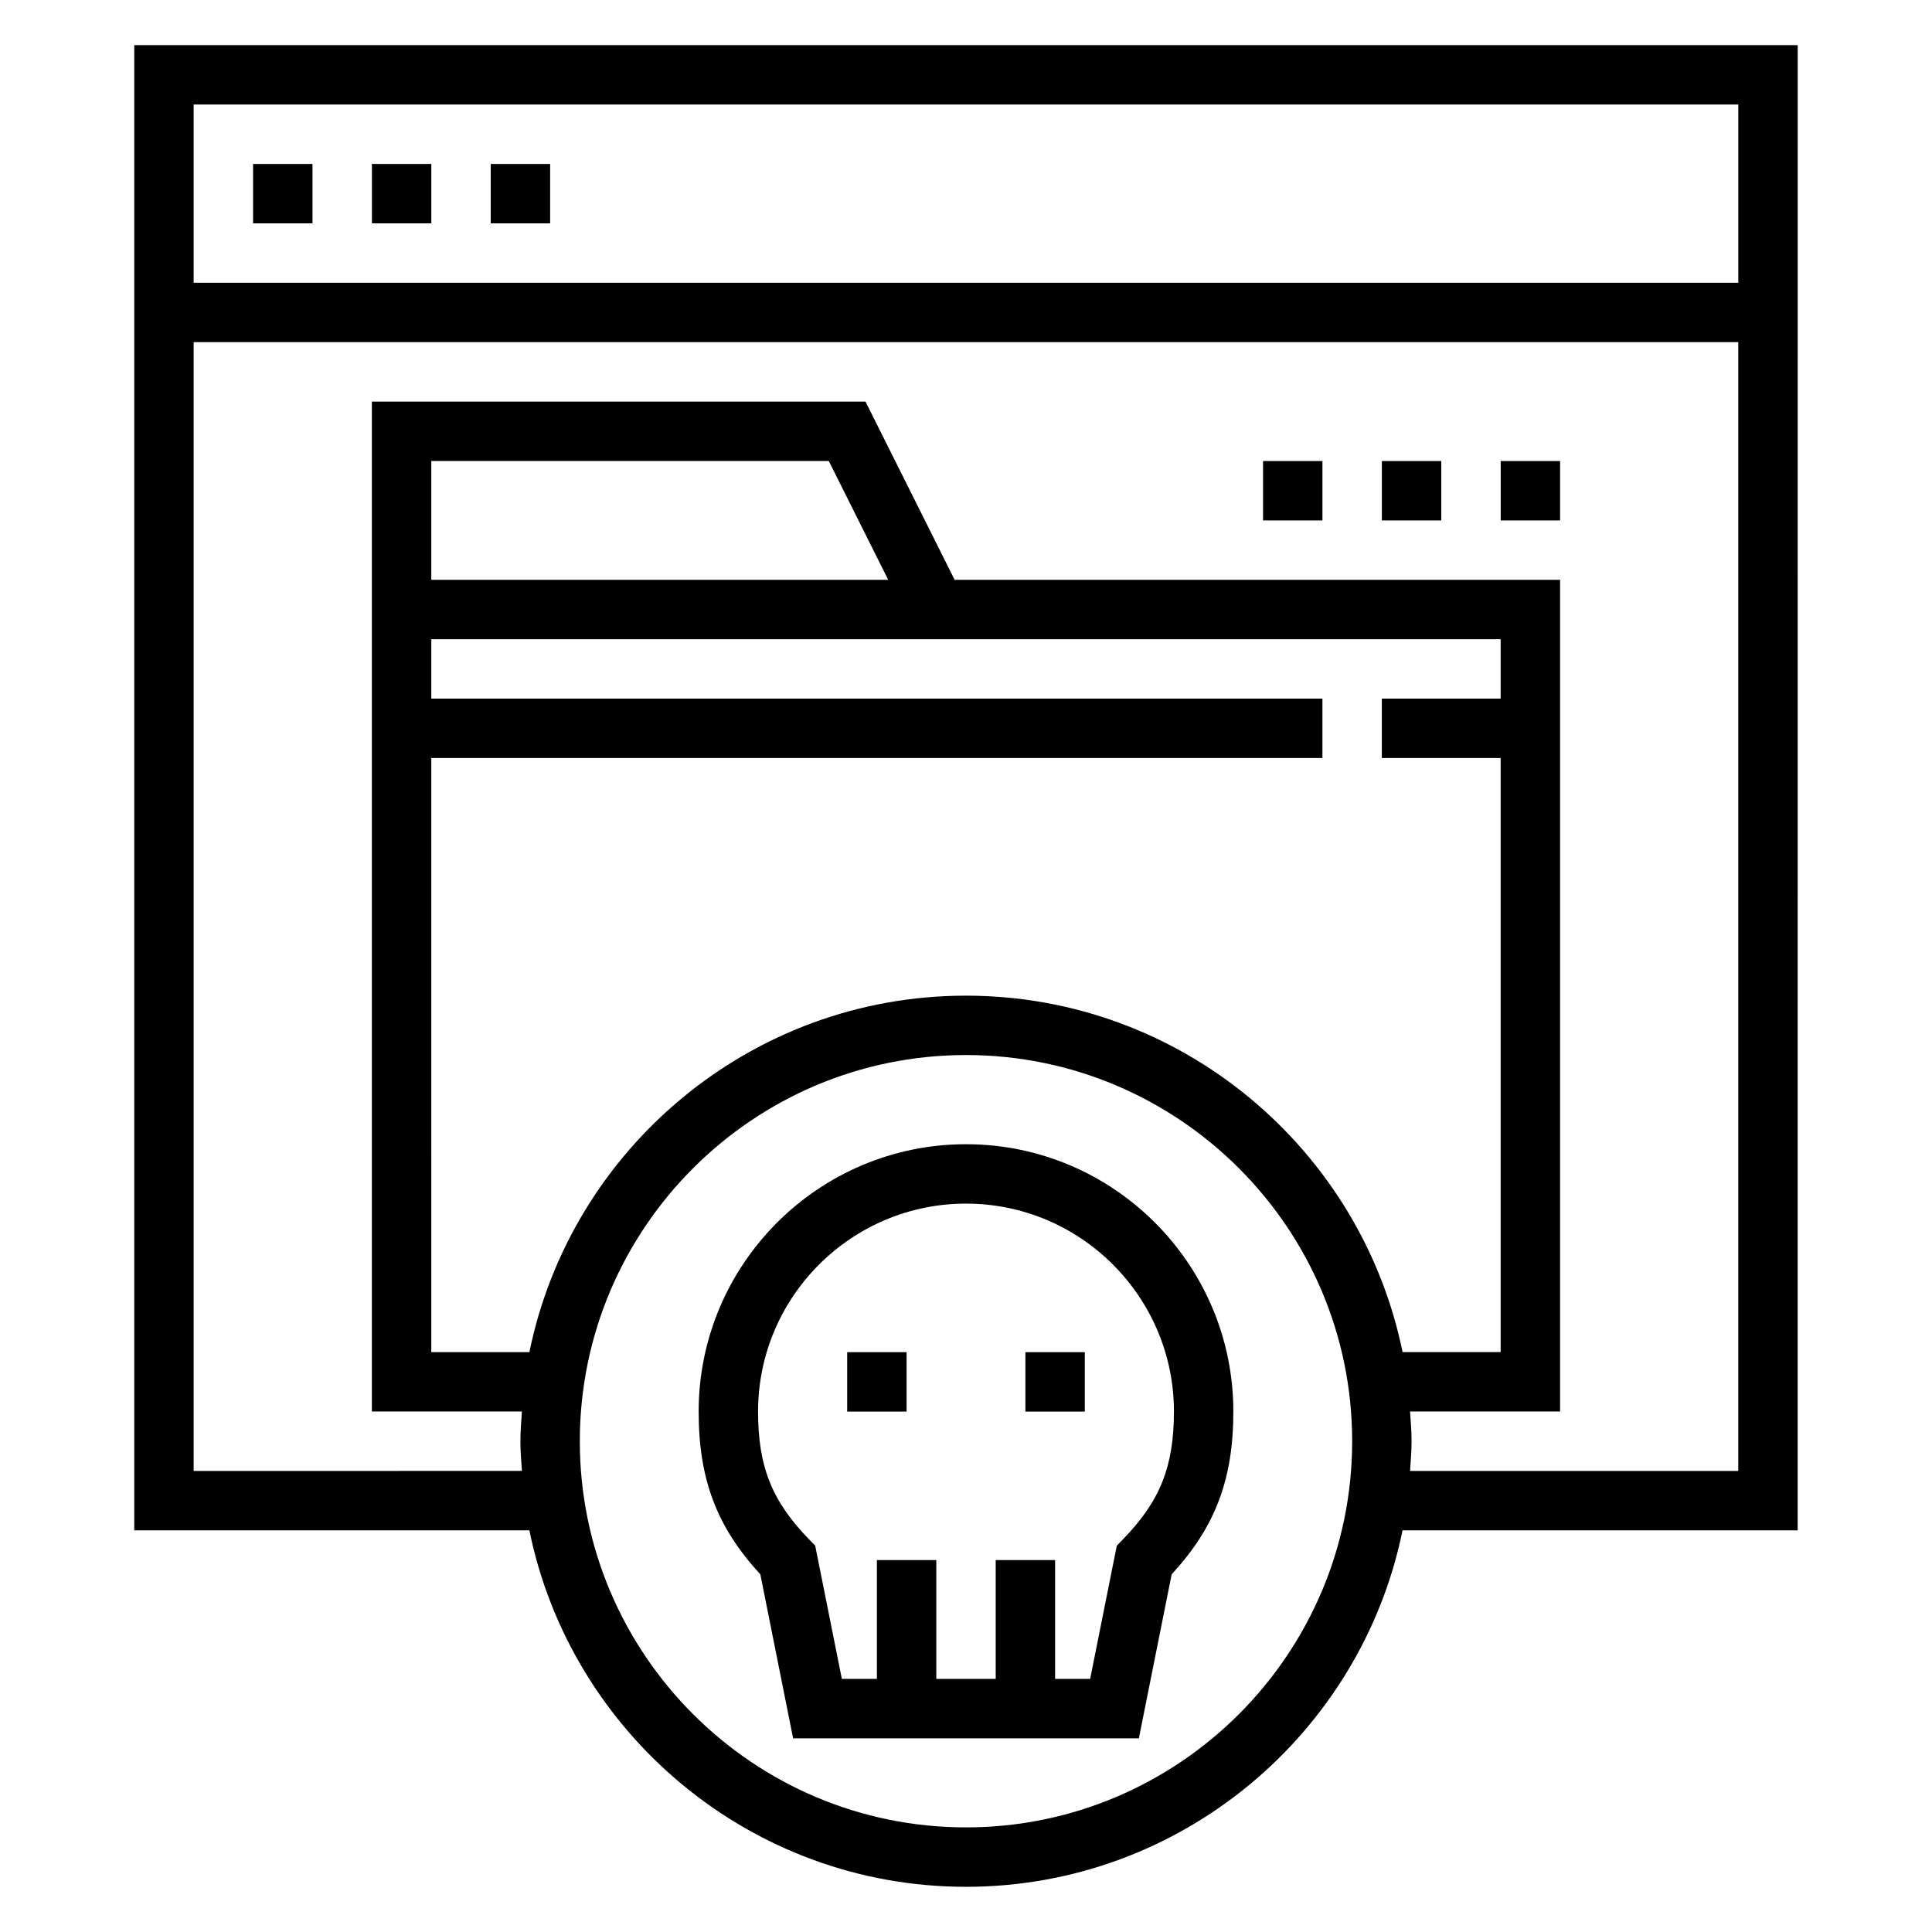
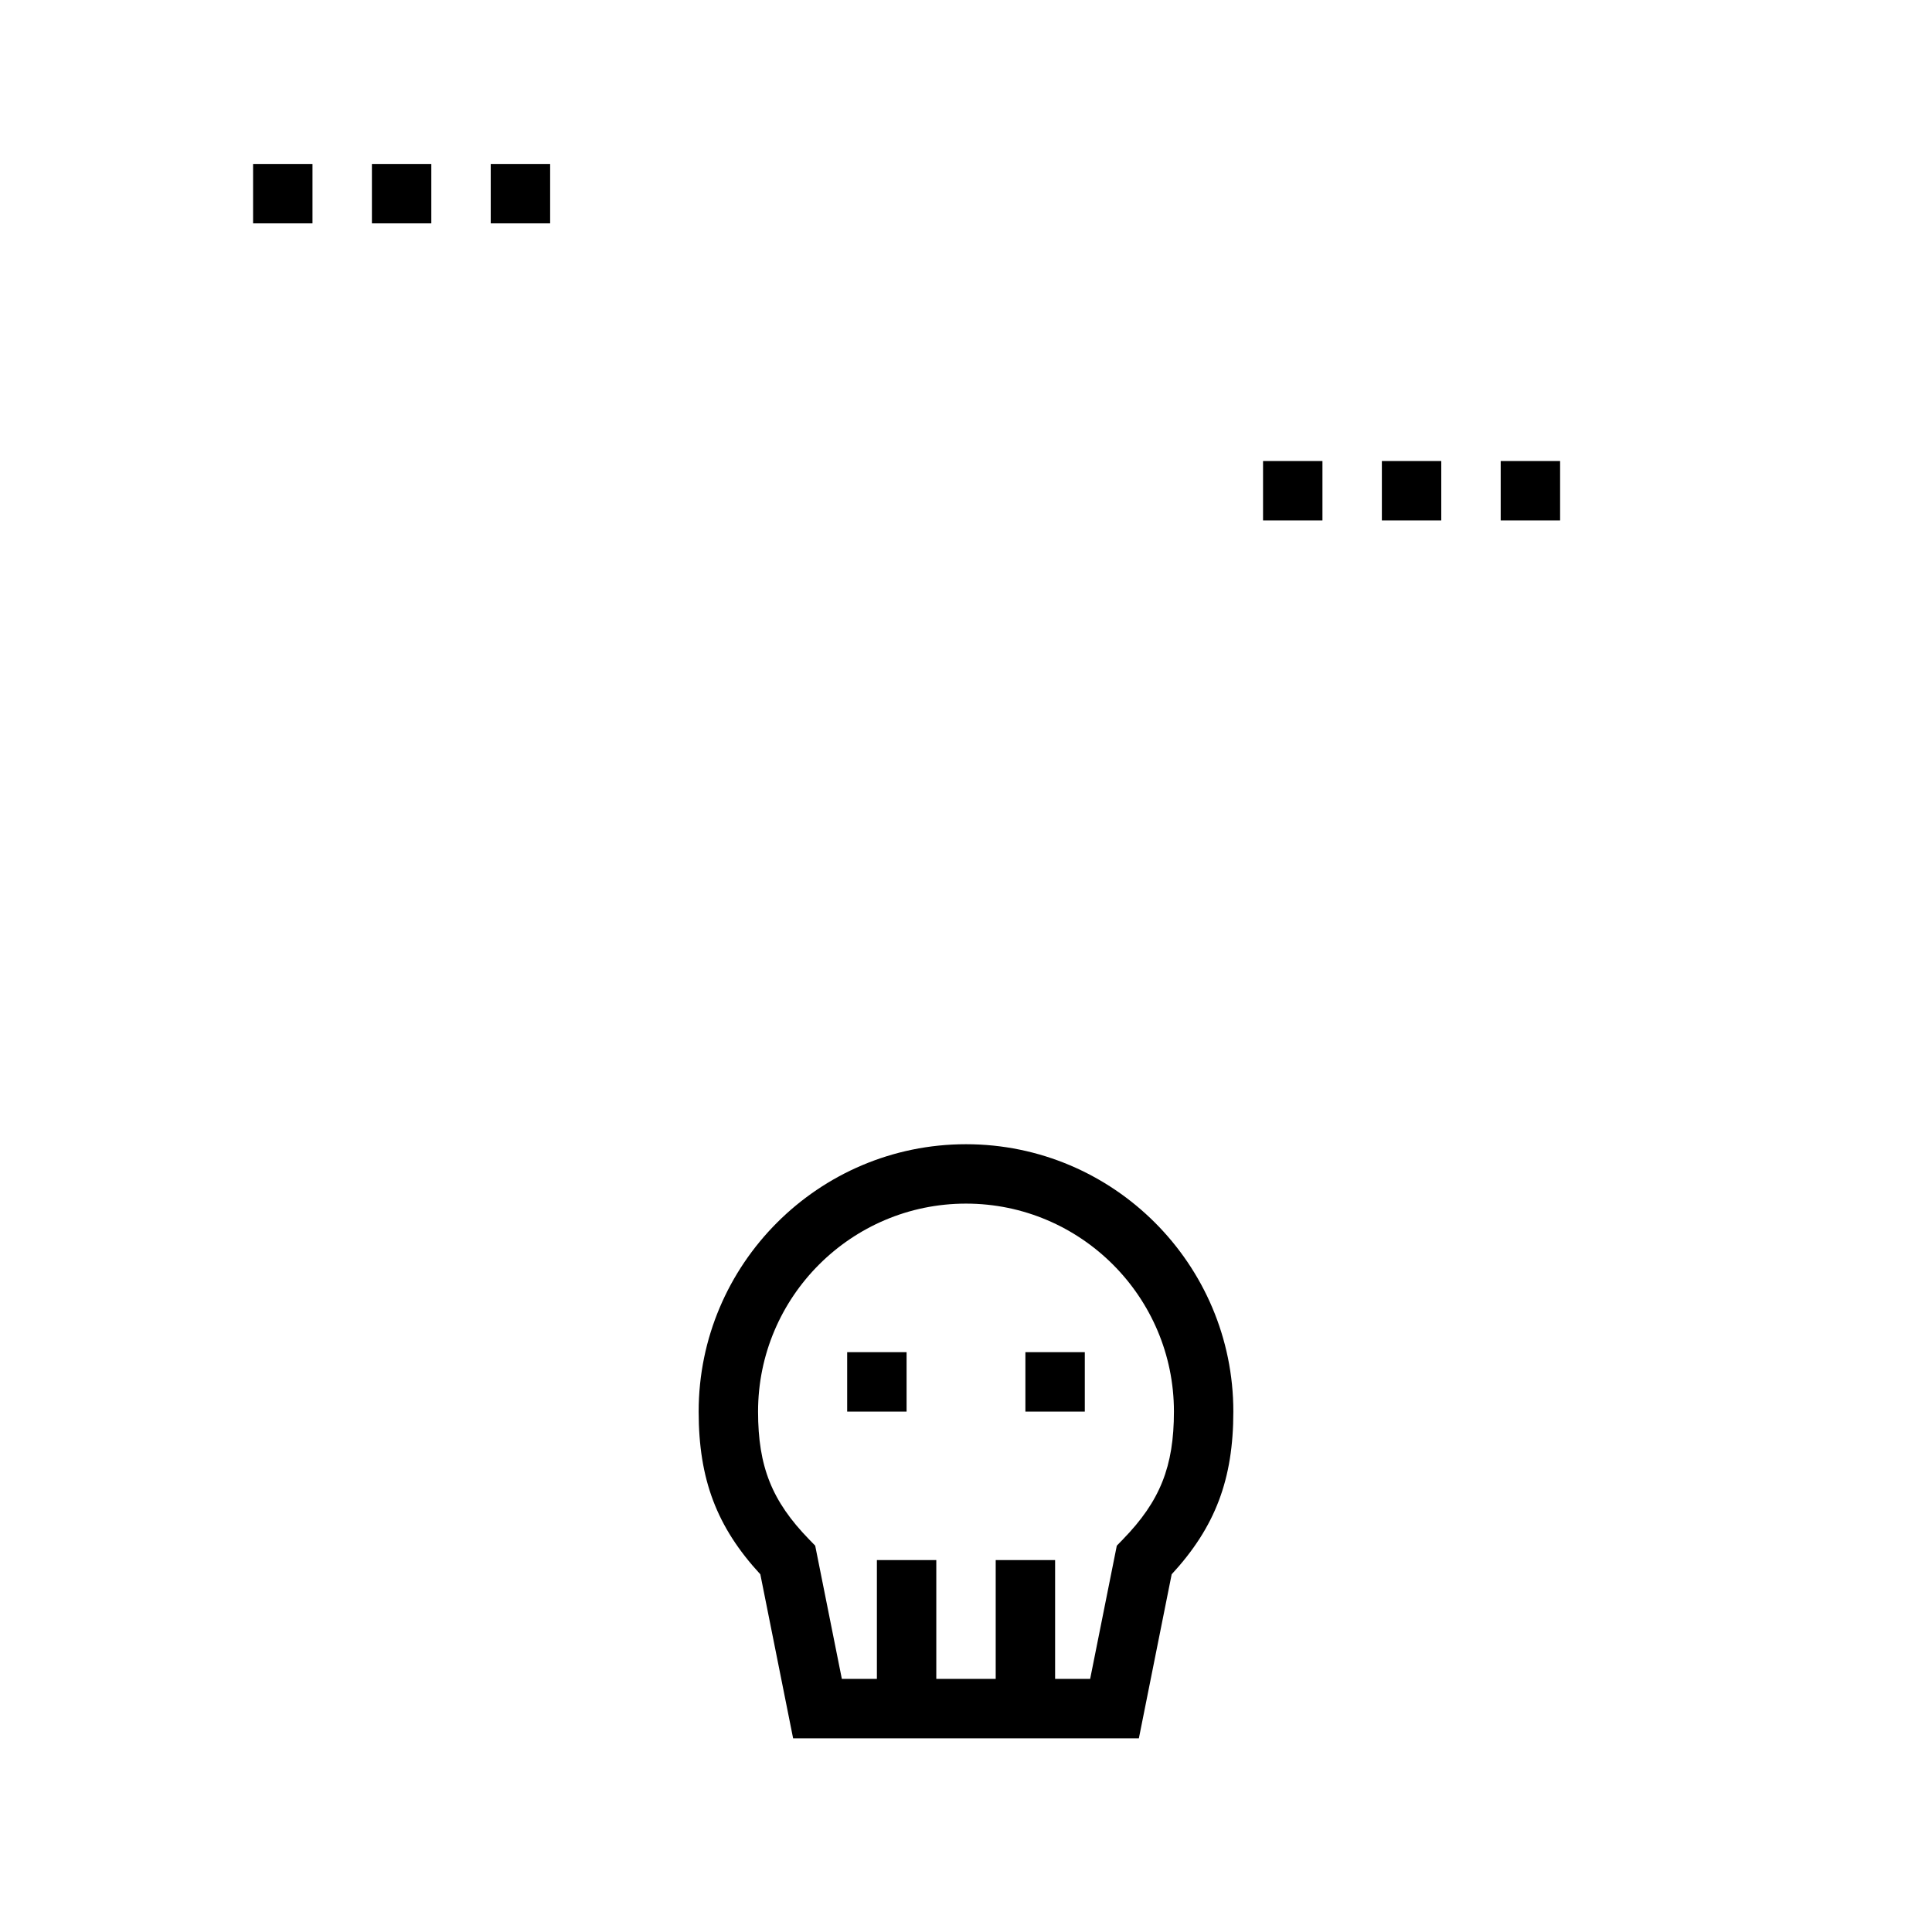
<svg xmlns="http://www.w3.org/2000/svg" fill="#000000" width="800px" height="800px" version="1.1" viewBox="144 144 512 512">
  <g>
-     <path d="m620.41 155.96h-440.83v393.6h104.71c10.973 53.828 58.676 94.465 115.7 94.465 57.023 0 104.73-40.637 115.7-94.465h104.71zm-15.742 15.746v47.23h-409.35v-47.23zm-346.37 173.18h236.16v-15.742l-236.16-0.004v-15.742h283.39v15.742h-31.488v15.742h31.488v157.44h-25.992c-10.977-53.824-58.68-94.461-115.7-94.461s-104.73 40.637-115.7 94.465h-25.996zm0-47.23v-31.488h105.34l15.742 31.488zm141.7 330.62c-56.426 0-102.34-45.91-102.34-102.34s45.91-102.34 102.34-102.34 102.34 45.91 102.34 102.34-45.91 102.34-102.34 102.34zm117.68-94.465c0.176-2.613 0.402-5.211 0.402-7.875 0-2.66-0.227-5.258-0.402-7.871h39.762v-220.41h-160.45l-23.617-47.23-130.82-0.004v267.64h39.762c-0.176 2.617-0.402 5.215-0.402 7.875 0 2.66 0.227 5.258 0.402 7.871l-86.996 0.004v-299.14h409.34v299.14z" />
    <path d="m211.07 187.45h15.742v15.742h-15.742z" />
    <path d="m242.56 187.45h15.742v15.742h-15.742z" />
    <path d="m274.05 187.45h15.742v15.742h-15.742z" />
    <path d="m368.51 502.34h15.742v15.742h-15.742z" />
    <path d="m415.74 502.34h15.742v15.742h-15.742z" />
    <path d="m400 447.23c-39.062 0-70.848 31.789-70.848 70.848 0 17.91 4.762 30.574 16.344 43.129l8.688 43.465h91.629l8.691-43.461c11.582-12.559 16.344-25.223 16.344-43.133 0-39.059-31.789-70.848-70.848-70.848zm41.586 104.72-1.621 1.668-7.062 35.305h-9.289v-31.488h-15.742v31.488h-15.742v-31.488h-15.742v31.488h-9.289l-7.062-35.305-1.621-1.668c-9.859-10.133-13.52-19.312-13.52-33.875 0-30.387 24.719-55.105 55.105-55.105s55.105 24.719 55.105 55.105c-0.004 14.562-3.664 23.742-13.52 33.875z" />
    <path d="m478.72 266.18h15.742v15.742h-15.742z" />
    <path d="m510.21 266.18h15.742v15.742h-15.742z" />
    <path d="m541.7 266.18h15.742v15.742h-15.742z" />
  </g>
</svg>